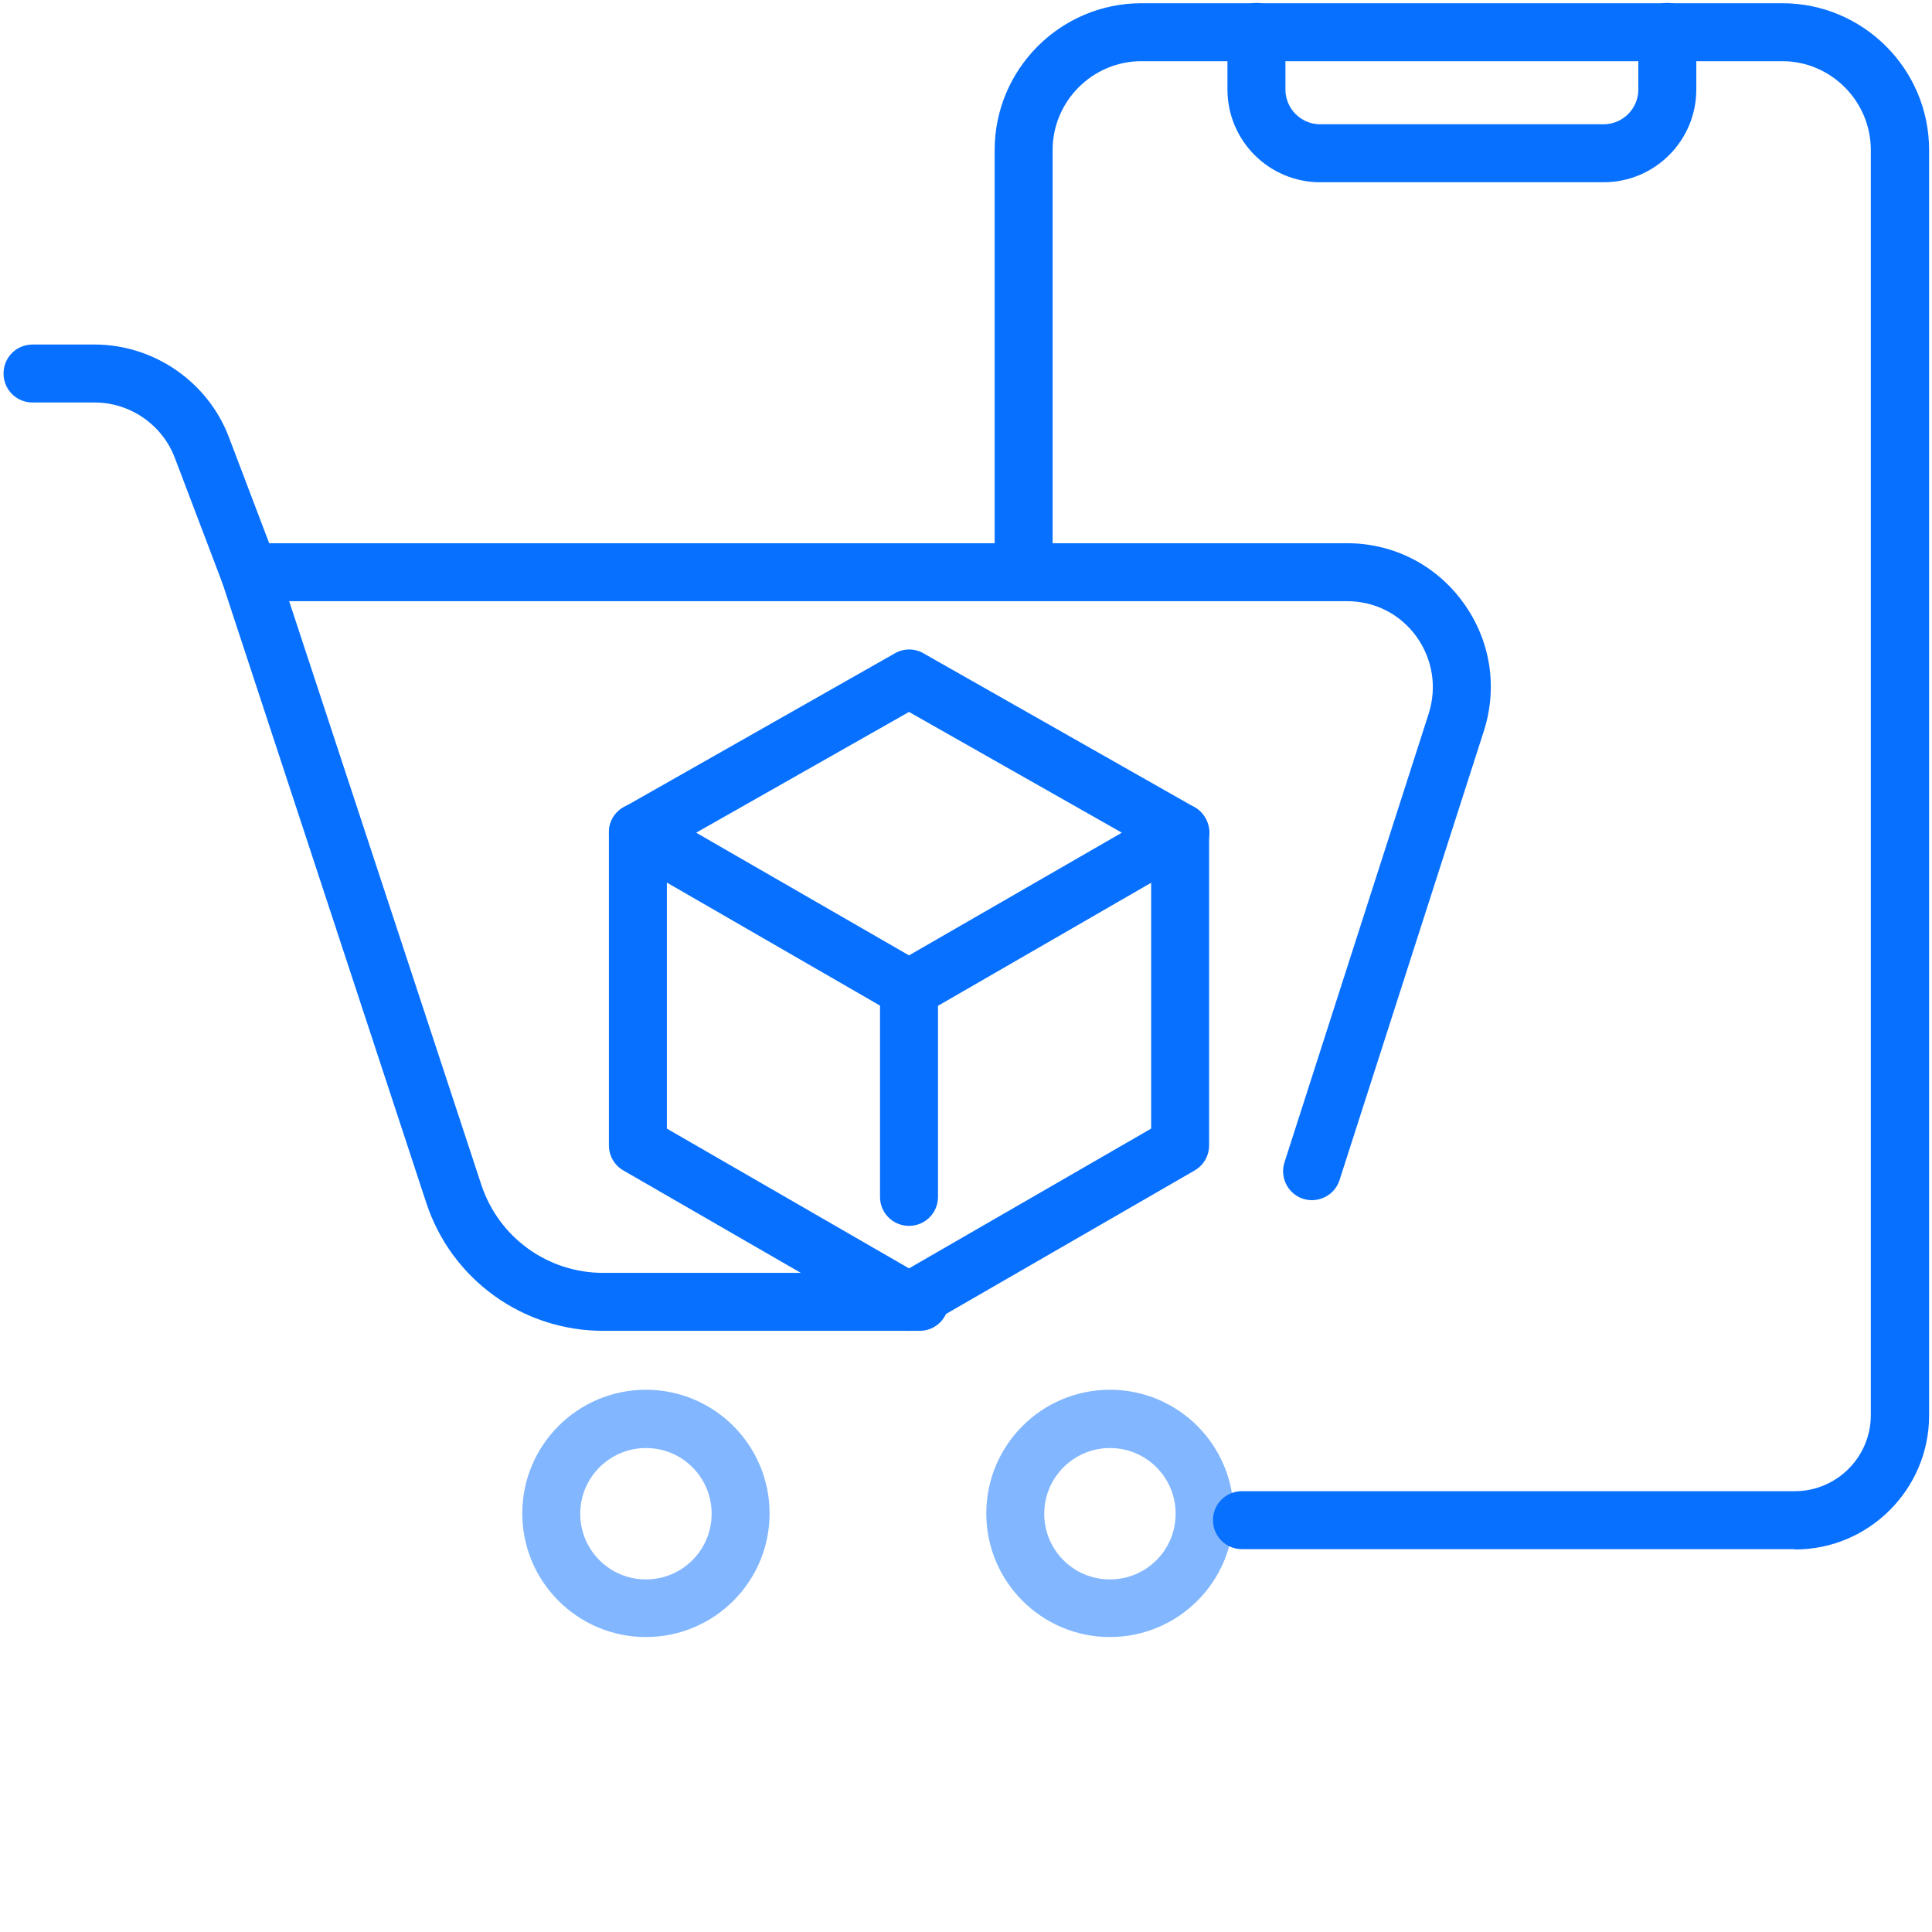
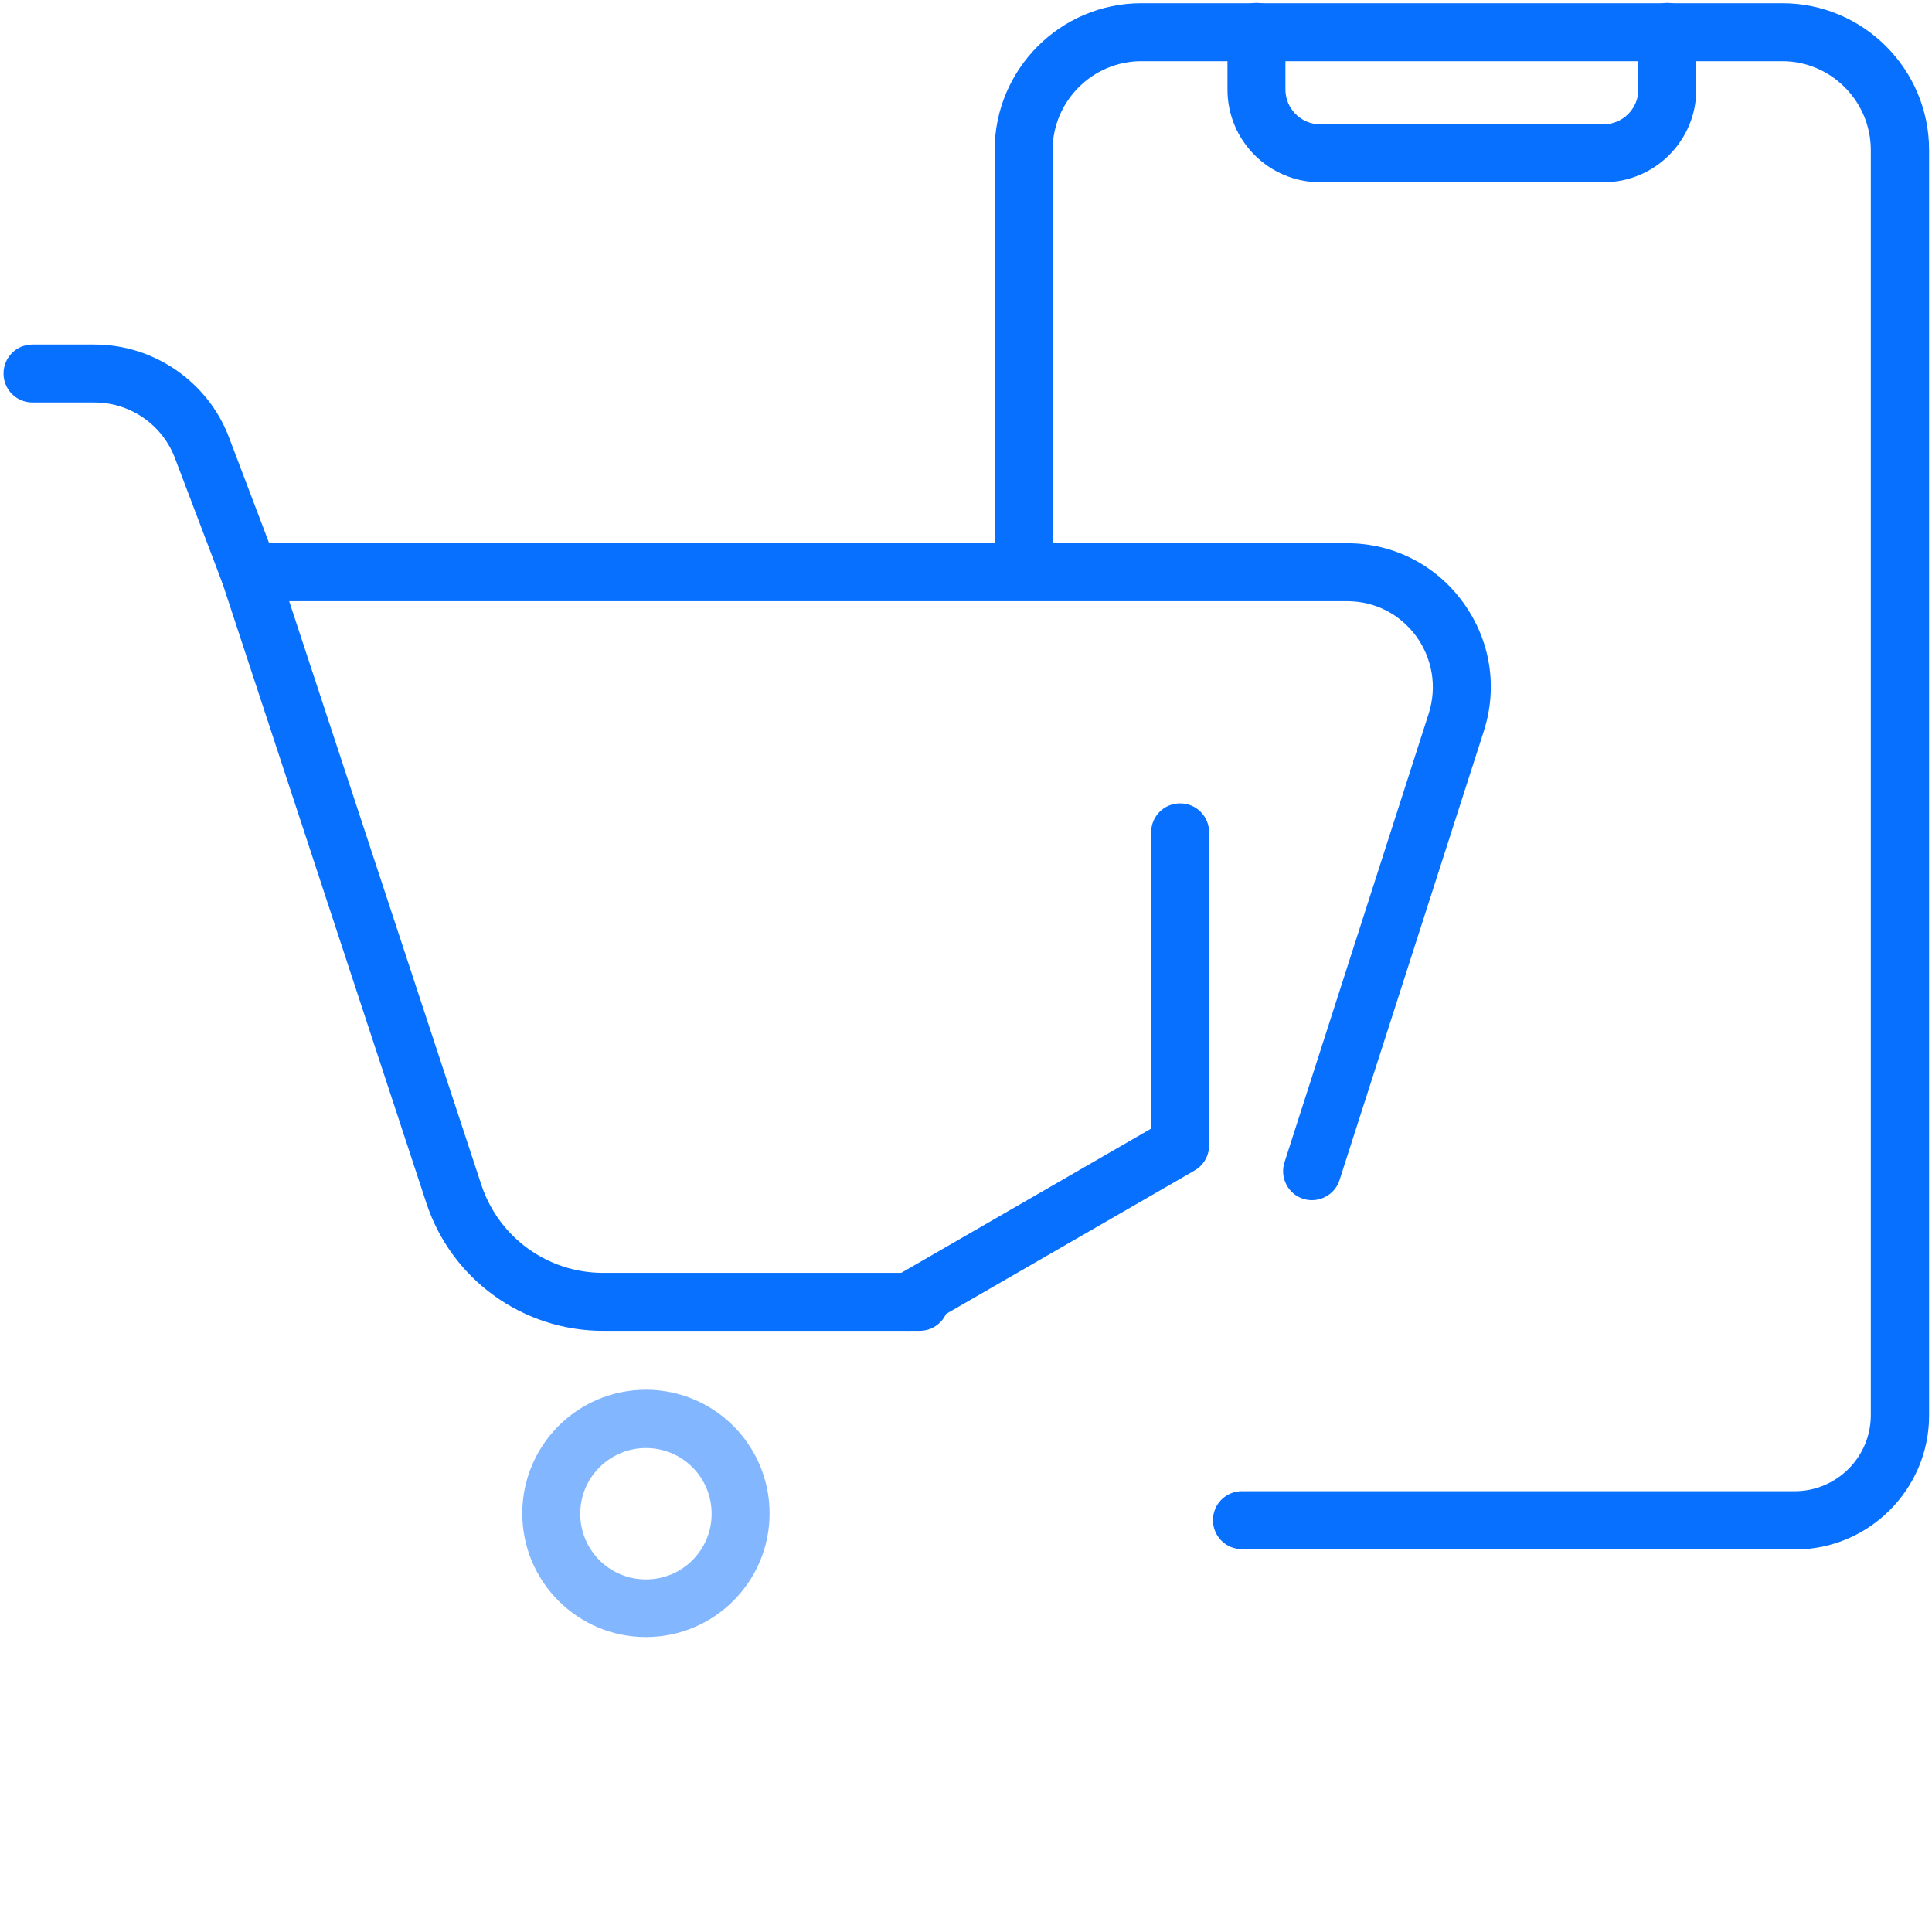
<svg xmlns="http://www.w3.org/2000/svg" id="Wydajne-zarzadzanie-i-automatyzacja" version="1.1" viewBox="0 0 60 60">
  <path d="M7.74,18.67c-.36,0-.7-.22-.84-.58l-1.47-3.87c-.39-1.03-1.39-1.72-2.49-1.72h-1.93c-.5,0-.9-.4-.9-.9s.4-.9.9-.9h1.93c1.84,0,3.52,1.16,4.17,2.88l1.47,3.87c.18.46-.06.98-.52,1.16-.11.04-.21.06-.32.06Z" style="fill: #0770ff;" />
  <path d="M20.06,50.84c-2.12,0-3.84-1.72-3.84-3.84s1.72-3.84,3.84-3.84,3.84,1.72,3.84,3.84-1.72,3.84-3.84,3.84ZM20.06,44.97c-1.12,0-2.04.91-2.04,2.04s.91,2.04,2.04,2.04,2.04-.91,2.04-2.04-.91-2.04-2.04-2.04Z" style="fill: #0770ff; opacity: .5;" />
-   <path d="M34.47,50.84c-2.12,0-3.84-1.72-3.84-3.84s1.72-3.84,3.84-3.84,3.84,1.72,3.84,3.84-1.72,3.84-3.84,3.84ZM34.47,44.97c-1.12,0-2.04.91-2.04,2.04s.91,2.04,2.04,2.04,2.04-.91,2.04-2.04-.91-2.04-2.04-2.04Z" style="fill: #0770ff; opacity: .5;" />
  <path d="M28.56,41.33h-9.83c-2.5,0-4.71-1.6-5.49-3.97l-6.74-20.49h35.33c1.44,0,2.76.67,3.61,1.84.85,1.17,1.08,2.63.64,4l-4.48,13.94c-.15.47-.66.73-1.13.58-.47-.15-.73-.66-.58-1.13l4.48-13.94c.26-.82.12-1.69-.38-2.39-.51-.7-1.29-1.1-2.16-1.1H8.98l5.97,18.13c.54,1.63,2.06,2.73,3.78,2.73h9.83c.5,0,.9.4.9.9s-.4.9-.9.9Z" style="fill: #0770ff;" />
  <path d="M55.74,48.11h-17.17c-.5,0-.9-.4-.9-.9s.4-.9.9-.9h17.17c1.3,0,2.36-1.06,2.36-2.36V4.66c0-1.52-1.24-2.76-2.75-2.76h-19.9c-1.52,0-2.76,1.24-2.76,2.76v12.7c0,.5-.4.9-.9.9s-.9-.4-.9-.9V4.66c0-2.51,2.04-4.56,4.56-4.56h19.9c2.51,0,4.56,2.04,4.56,4.56v39.3c0,2.29-1.87,4.16-4.16,4.16Z" style="fill: #0770ff;" />
  <path d="M49.8,5.66h-8.8c-1.59,0-2.88-1.29-2.88-2.88v-1.79c0-.5.4-.9.9-.9s.9.4.9.9v1.79c0,.59.48,1.08,1.08,1.08h8.8c.59,0,1.08-.48,1.08-1.08v-1.79c0-.5.4-.9.9-.9s.9.4.9.9v1.79c0,1.59-1.29,2.88-2.88,2.88Z" style="fill: #0770ff;" />
  <g>
-     <path d="M28.23,31.61c-.16,0-.31-.04-.45-.12l-8.42-4.86c-.28-.16-.45-.46-.45-.78,0-.32.17-.62.46-.78l8.42-4.78c.28-.16.61-.16.89,0l8.42,4.78c.28.16.45.46.46.78,0,.32-.17.62-.45.78l-8.42,4.86c-.14.08-.29.12-.45.12ZM21.62,25.86l6.61,3.81,6.61-3.81-6.61-3.75-6.61,3.75Z" style="fill: #0770ff;" />
-     <path d="M28.23,41.33c-.15,0-.31-.04-.45-.12l-8.42-4.86c-.28-.16-.45-.46-.45-.78v-9.72c0-.5.4-.9.9-.9s.9.4.9.9v9.2l7.97,4.6c.43.25.58.8.33,1.23-.17.29-.47.45-.78.45Z" style="fill: #0770ff;" />
    <path d="M28.23,41.33c-.31,0-.61-.16-.78-.45-.25-.43-.1-.98.33-1.23l7.97-4.6v-9.2c0-.5.4-.9.9-.9s.9.4.9.9v9.72c0,.32-.17.62-.45.78l-8.42,4.86c-.14.08-.3.12-.45.12Z" style="fill: #0770ff;" />
-     <path d="M28.23,38.07c-.5,0-.9-.4-.9-.9v-6.46c0-.5.4-.9.9-.9s.9.4.9.9v6.46c0,.5-.4.9-.9.9Z" style="fill: #0770ff;" />
  </g>
</svg>